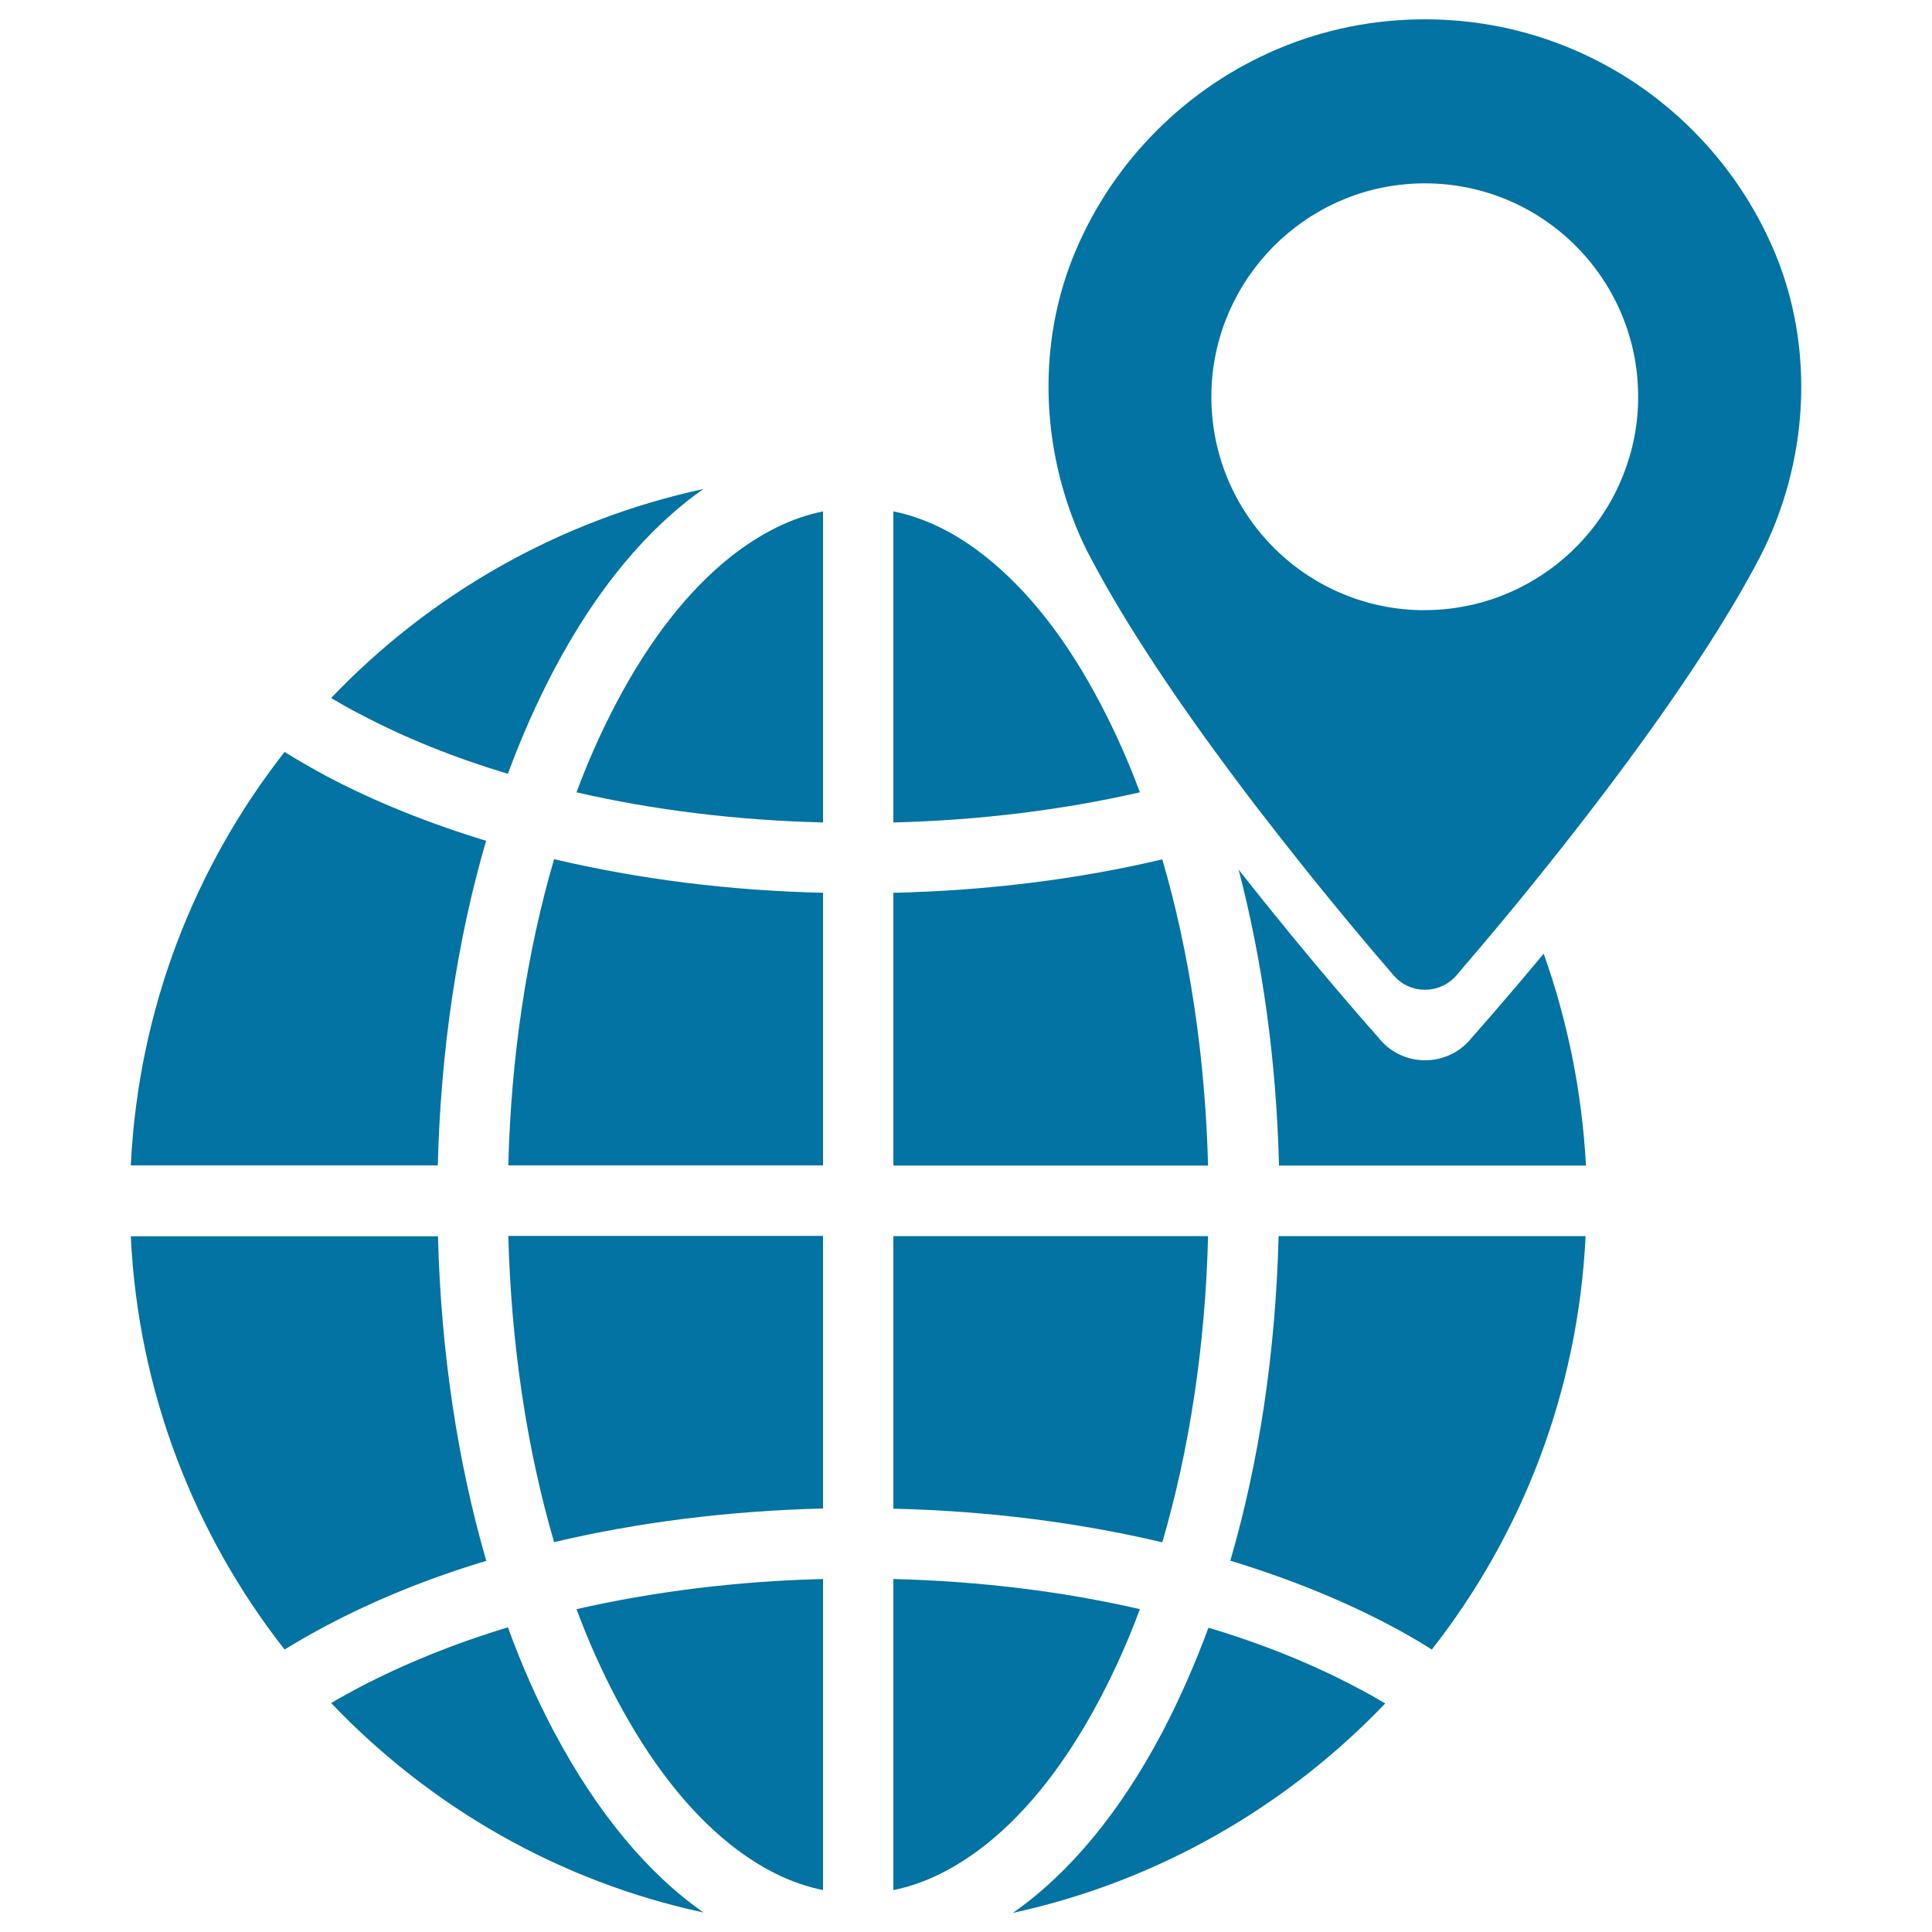
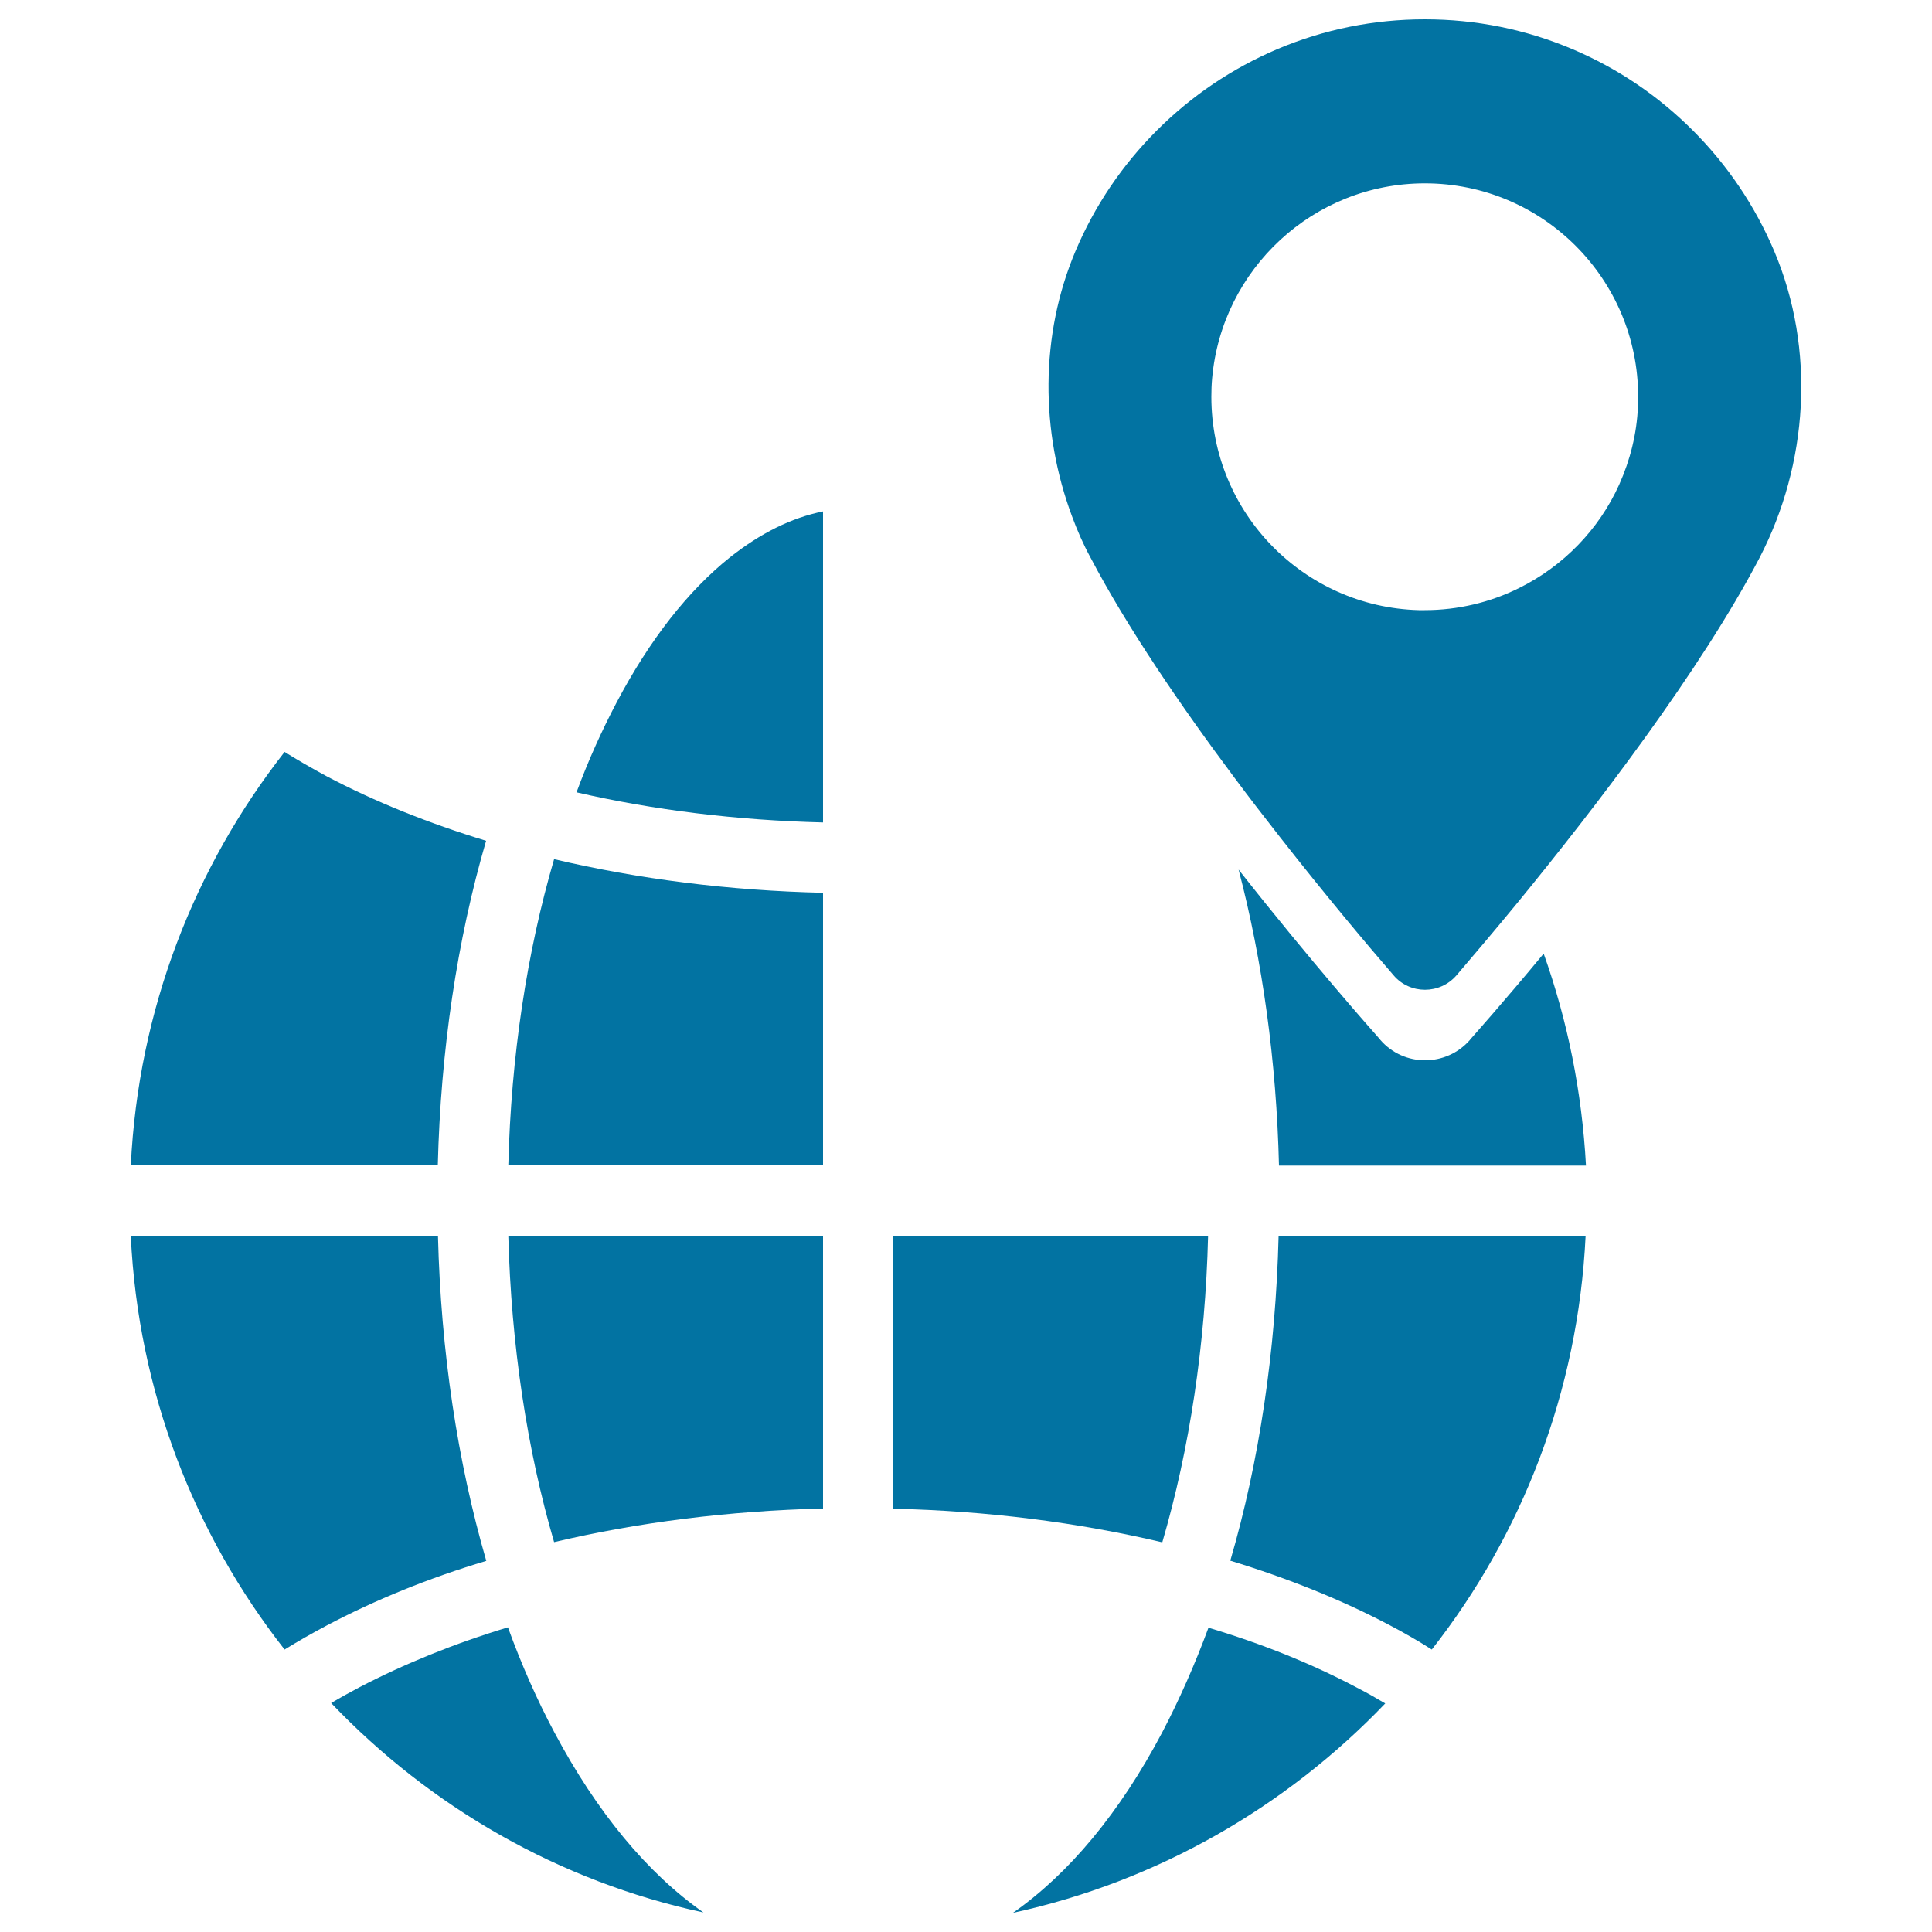
<svg xmlns="http://www.w3.org/2000/svg" viewBox="0 0 1000 1000" style="fill:#0273a2">
  <title>Global Localization SVG icon</title>
  <g>
-     <path d="M462.4,603.3h162.9c-1.5-56.3-9.6-110.3-23.7-158.5C558,455.1,511,461,462.4,462.1L462.4,603.3L462.4,603.3z" />
-     <path d="M462.4,978.3c16.5-3.3,32.5-11.4,48.1-23.7c21.8-17.4,41.6-42.7,58.7-75.1c7.7-14.6,14.7-30.1,20.8-46.6c-39.9-9.2-83-14.5-127.6-15.6v161H462.4z" />
-     <path d="M426,978.3v-161c-44.6,1.1-87.7,6.5-127.6,15.6c6.1,16.5,13.1,32,20.8,46.6c17.2,32.4,36.9,57.7,58.7,75.1C393.5,967,409.5,975,426,978.3z" />
-     <path d="M462.4,780.9c48.6,1.1,95.6,7.1,139.2,17.4c14.1-48.2,22.3-102.2,23.7-158.5H462.4L462.4,780.9L462.4,780.9z" />
+     <path d="M462.4,780.9c48.6,1.1,95.6,7.1,139.2,17.4c14.1-48.2,22.3-102.2,23.7-158.5H462.4L462.4,780.9L462.4,780.9" />
    <path d="M426,639.7H263.1c1.5,56.3,9.6,110.3,23.7,158.5c43.5-10.3,90.6-16.2,139.2-17.4V639.7z" />
    <path d="M426,462.1c-48.6-1.1-95.6-7.1-139.2-17.4c-14.1,48.2-22.3,102.2-23.7,158.5H426V462.1z" />
    <path d="M364.1,989.9c-29-20.3-55.2-51.9-77.2-93.3c-9-16.9-17-35-24-54.3c-27.8,8.4-53.6,18.9-76.8,31c-5.1,2.7-10,5.4-14.7,8.2C222.6,935.2,289.2,973.8,364.1,989.9z" />
-     <path d="M286.9,346.4c22-41.6,48.2-73,77.2-93.3c-75,16.2-141.7,54.7-192.7,108.2c4.7,2.8,9.6,5.6,14.7,8.2c23.2,12.3,49,22.7,76.8,31C269.9,381.4,278,363.3,286.9,346.4z" />
    <path d="M741.1,853.8c46.7-59.6,75.7-133.5,79.6-214H661.8c-1.5,59.5-10,116.7-25,168c29.8,9.1,57.5,20.2,82.5,33.4C726.9,845.2,734.2,849.4,741.1,853.8z" />
    <path d="M426,264.7c-16.5,3.3-32.5,11.4-48.1,23.7c-21.8,17.4-41.6,42.7-58.7,75.1c-7.7,14.6-14.7,30.1-20.8,46.6c39.9,9.2,83,14.5,127.6,15.6v-161H426z" />
    <path d="M799,493.6c-20.9,25.2-35.9,42-38,44.4l-0.2,0.3c-12.3,14-34.1,14-46.3,0l-0.2-0.3c-3.1-3.5-35.4-39.8-73.2-87.9c12.4,47.4,19.6,99.4,20.9,153.2h158.9C818.8,564.9,811.3,528.1,799,493.6z" />
    <path d="M147.3,389.2c-46.7,59.6-75.7,133.4-79.6,214h158.9c1.5-59.5,10-116.7,25-168c-29.8-9.1-57.5-20.2-82.5-33.4C161.5,397.7,154.2,393.5,147.3,389.2z" />
    <path d="M717,881.7c-4.7-2.8-9.6-5.6-14.7-8.2c-23.2-12.3-49-22.7-76.8-31c-7.1,19.2-15.1,37.3-24,54.3c-22,41.6-48.2,73-77.2,93.3C599.2,973.8,665.8,935.2,717,881.7z" />
    <path d="M147.3,853.8c7-4.3,14.3-8.5,21.9-12.5c25-13.2,52.7-24.5,82.5-33.4c-14.9-51.3-23.5-108.5-25-168H67.7C71.5,720.2,100.6,794.2,147.3,853.8z" />
-     <path d="M510.5,288.4C495,276,478.9,268,462.4,264.7v161c44.6-1.1,87.7-6.5,127.6-15.6c-6.1-16.5-13.1-32-20.8-46.6C552.1,331,532.3,305.8,510.5,288.4z" />
    <path d="M918.3,129.9c-9.9-23.3-24.1-44.4-42.1-62.4c-18-18-39-32.2-62.4-42.1C789.7,15.2,764,10,737.5,10c-26.5,0-52.2,5.2-76.3,15.4c-23.3,9.9-44.4,24.1-62.4,42.1c-18,18-32.2,39-42.1,62.4c-18.5,43.7-18.2,93.5-1.8,137.4c2.7,7.3,5.8,14.4,9.5,21.2c18.9,36,46.7,76.8,74.6,114.1c7.8,10.5,15.7,20.7,23.3,30.4c23.4,29.9,44.9,55.5,59,71.8c8.5,10,24,10,32.6,0c8.2-9.6,19.2-22.5,31.6-37.6c39.7-48.5,94.6-119.9,125.3-178.6C935.9,240.1,939.9,180.9,918.3,129.9z M737.5,94.9c61,0,110.4,49.5,110.4,110.4c0,1.7,0,3.3-0.1,5c-0.6,14.4-4.1,28-9.7,40.5c-10.5,23.3-29,42.3-51.9,53.6c-14.7,7.3-31.4,11.4-48.8,11.4c-1,0-2,0-3,0C674.8,314.2,627,265.4,627,205.4c0-3.2,0.1-6.5,0.4-9.6C632.4,139.3,679.8,94.9,737.5,94.9z" />
  </g>
</svg>